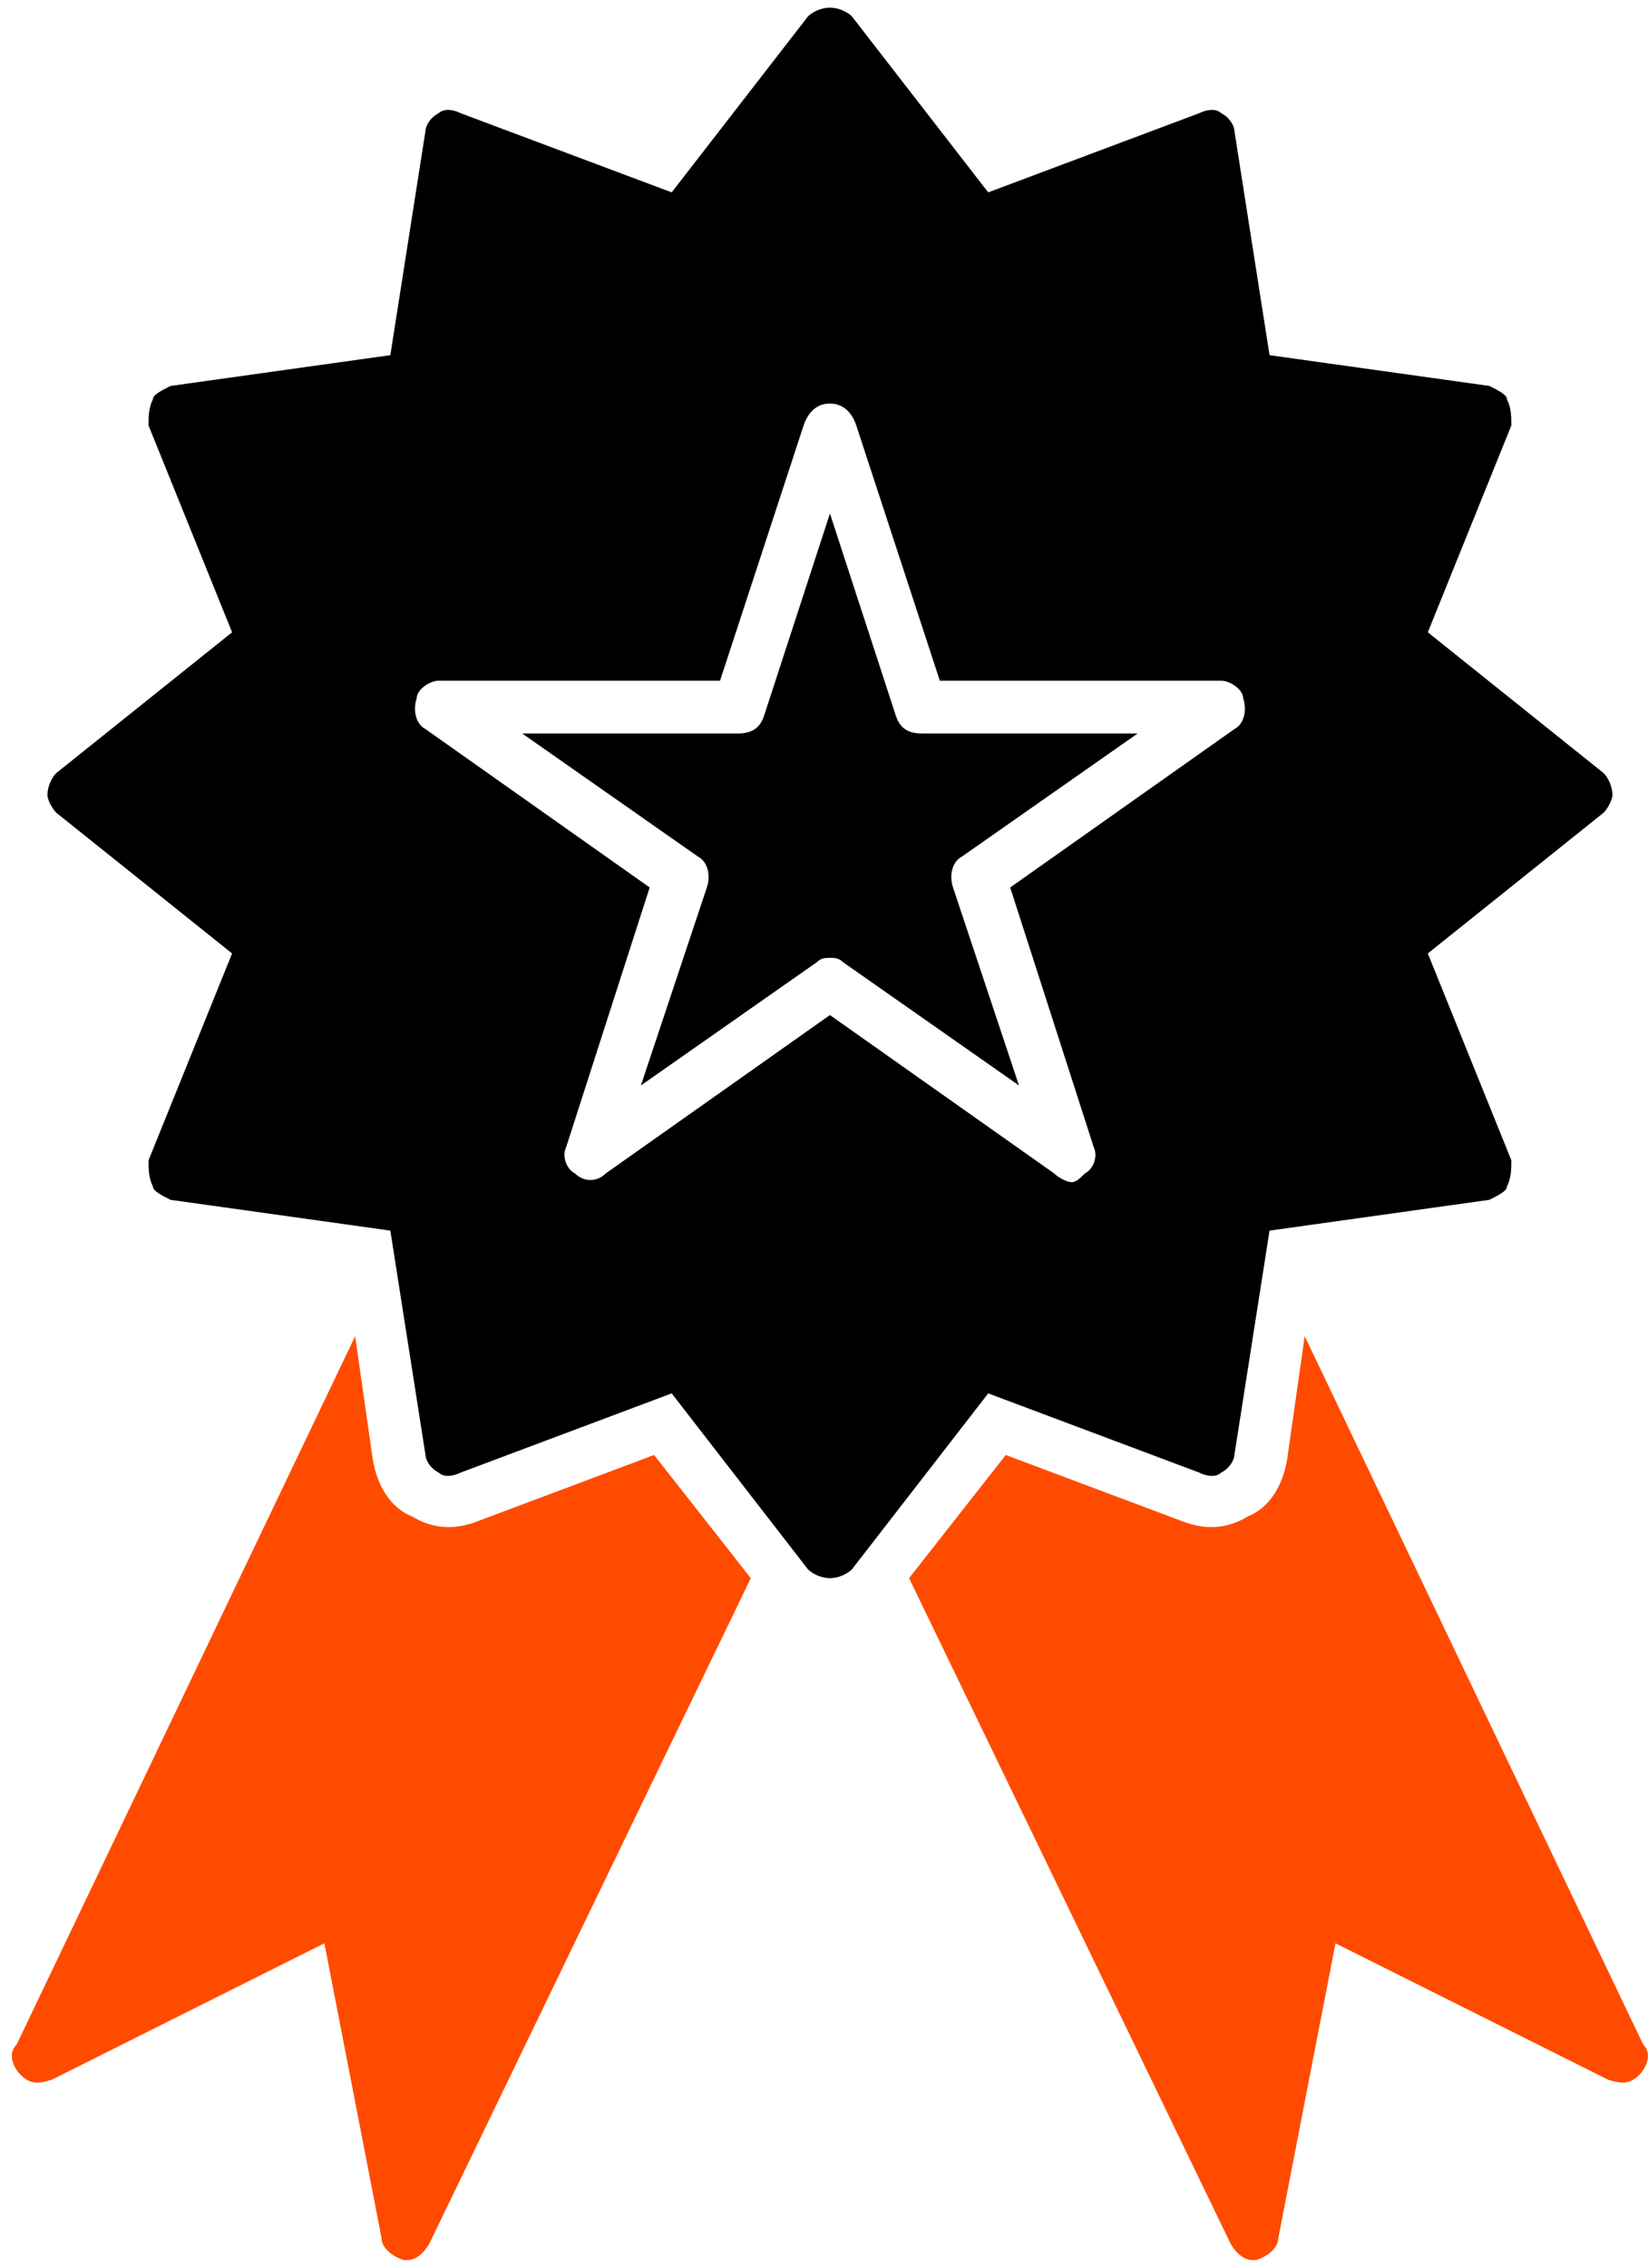
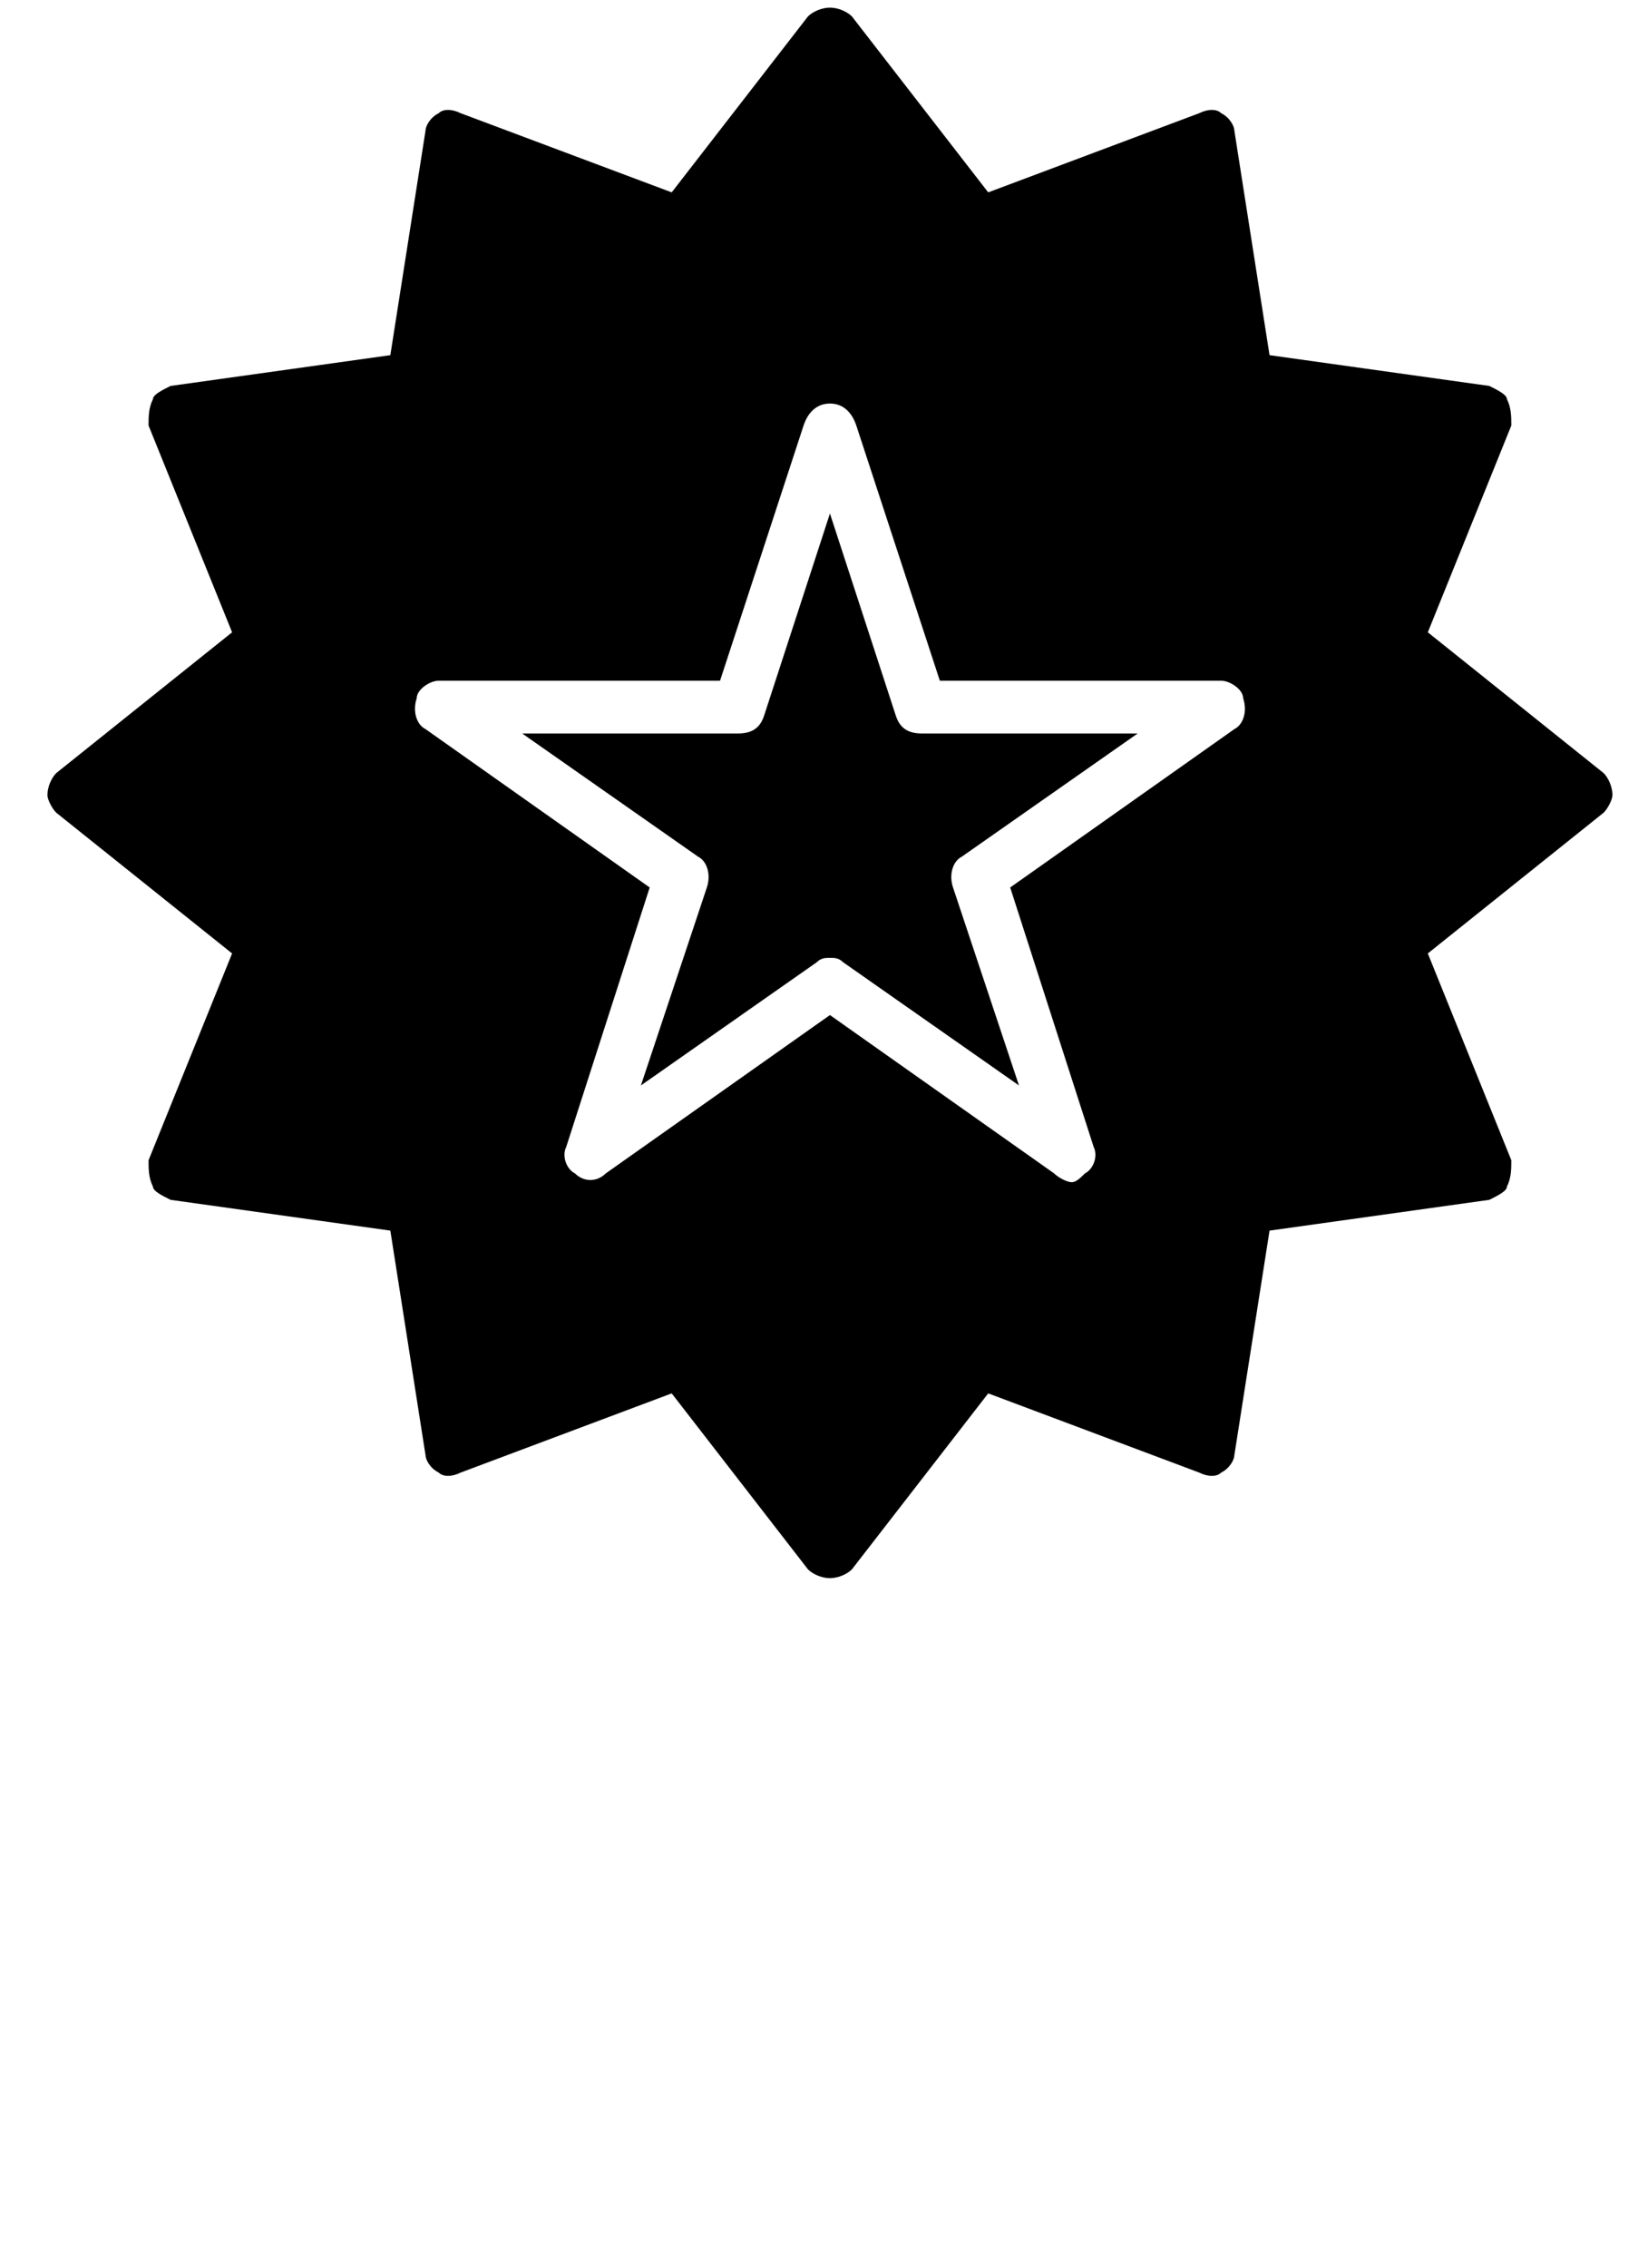
<svg xmlns="http://www.w3.org/2000/svg" width="48" height="66" viewBox="0 0 48 66" fill="none">
  <path fill-rule="evenodd" clip-rule="evenodd" d="M24.173 45.932C23.917 45.932 23.661 45.804 23.533 45.676L19.564 40.554L13.418 42.859C13.162 42.987 12.905 42.987 12.777 42.859C12.521 42.731 12.393 42.475 12.393 42.347L11.369 35.817L4.967 34.921C4.711 34.793 4.455 34.664 4.455 34.536C4.327 34.28 4.327 34.024 4.327 33.768L6.76 27.75L1.638 23.653C1.51 23.525 1.382 23.269 1.382 23.141C1.382 22.885 1.51 22.629 1.638 22.501L6.76 18.403L4.327 12.385C4.327 12.129 4.327 11.873 4.455 11.617C4.455 11.489 4.711 11.361 4.967 11.233L11.369 10.337L12.393 3.807C12.393 3.679 12.521 3.423 12.777 3.295C12.905 3.167 13.162 3.167 13.418 3.295L19.564 5.599L23.533 0.478C23.661 0.35 23.917 0.222 24.173 0.222C24.429 0.222 24.685 0.35 24.813 0.478L28.783 5.599L34.928 3.295C35.185 3.167 35.441 3.167 35.569 3.295C35.825 3.423 35.953 3.679 35.953 3.807L36.977 10.337L43.379 11.233C43.635 11.361 43.891 11.489 43.891 11.617C44.019 11.873 44.019 12.129 44.019 12.385L41.587 18.403L46.708 22.501C46.836 22.629 46.964 22.885 46.964 23.141C46.964 23.269 46.836 23.525 46.708 23.653L41.587 27.75L44.019 33.768C44.019 34.024 44.019 34.28 43.891 34.536C43.891 34.664 43.635 34.793 43.379 34.921L36.977 35.817L35.953 42.347C35.953 42.475 35.825 42.731 35.569 42.859C35.441 42.987 35.185 42.987 34.928 42.859L28.783 40.554L24.813 45.676C24.685 45.804 24.429 45.932 24.173 45.932ZM31.215 34.408C31.087 34.408 30.831 34.28 30.703 34.152L24.173 29.543L17.643 34.152C17.387 34.408 17.003 34.408 16.747 34.152C16.491 34.024 16.363 33.64 16.491 33.384L18.923 25.83L12.393 21.22C12.137 21.092 12.009 20.708 12.137 20.324C12.137 20.068 12.521 19.812 12.777 19.812H20.972L23.405 12.385C23.533 12.001 23.789 11.745 24.173 11.745C24.557 11.745 24.813 12.001 24.941 12.385L27.374 19.812H35.569C35.825 19.812 36.209 20.068 36.209 20.324C36.337 20.708 36.209 21.092 35.953 21.22L29.423 25.83L31.855 33.384C31.984 33.64 31.855 34.024 31.599 34.152C31.471 34.28 31.343 34.408 31.215 34.408ZM24.173 27.878C24.301 27.878 24.429 27.878 24.557 28.006L29.679 31.592L27.758 25.83C27.63 25.446 27.758 25.061 28.014 24.933L33.136 21.348H26.862C26.478 21.348 26.222 21.22 26.094 20.836L24.173 14.946L22.253 20.836C22.124 21.22 21.868 21.348 21.484 21.348H15.21L20.332 24.933C20.588 25.061 20.716 25.446 20.588 25.83L18.667 31.592L23.789 28.006C23.917 27.878 24.045 27.878 24.173 27.878Z" fill="black" />
-   <path fill-rule="evenodd" clip-rule="evenodd" d="M11.881 65.778H11.753C11.369 65.65 11.113 65.394 11.113 65.138L9.448 56.559L1.51 60.529C1.125 60.657 0.869 60.657 0.613 60.401C0.357 60.145 0.229 59.761 0.485 59.505L10.344 38.89L10.857 42.475C10.985 43.243 11.369 43.883 12.009 44.14C12.649 44.524 13.289 44.524 13.93 44.268L19.051 42.347L21.868 45.932L12.521 65.266C12.393 65.522 12.137 65.778 11.881 65.778ZM36.465 65.778C36.209 65.778 35.953 65.522 35.825 65.266L26.478 45.932L29.294 42.347L34.416 44.268C35.056 44.524 35.697 44.524 36.337 44.14C36.977 43.883 37.361 43.243 37.489 42.475L38.001 38.89L47.86 59.505C48.117 59.761 47.988 60.145 47.732 60.401C47.476 60.657 47.22 60.657 46.836 60.529L38.898 56.559L37.233 65.138C37.233 65.394 36.977 65.65 36.593 65.778H36.465Z" fill="#FF4B00" />
</svg>